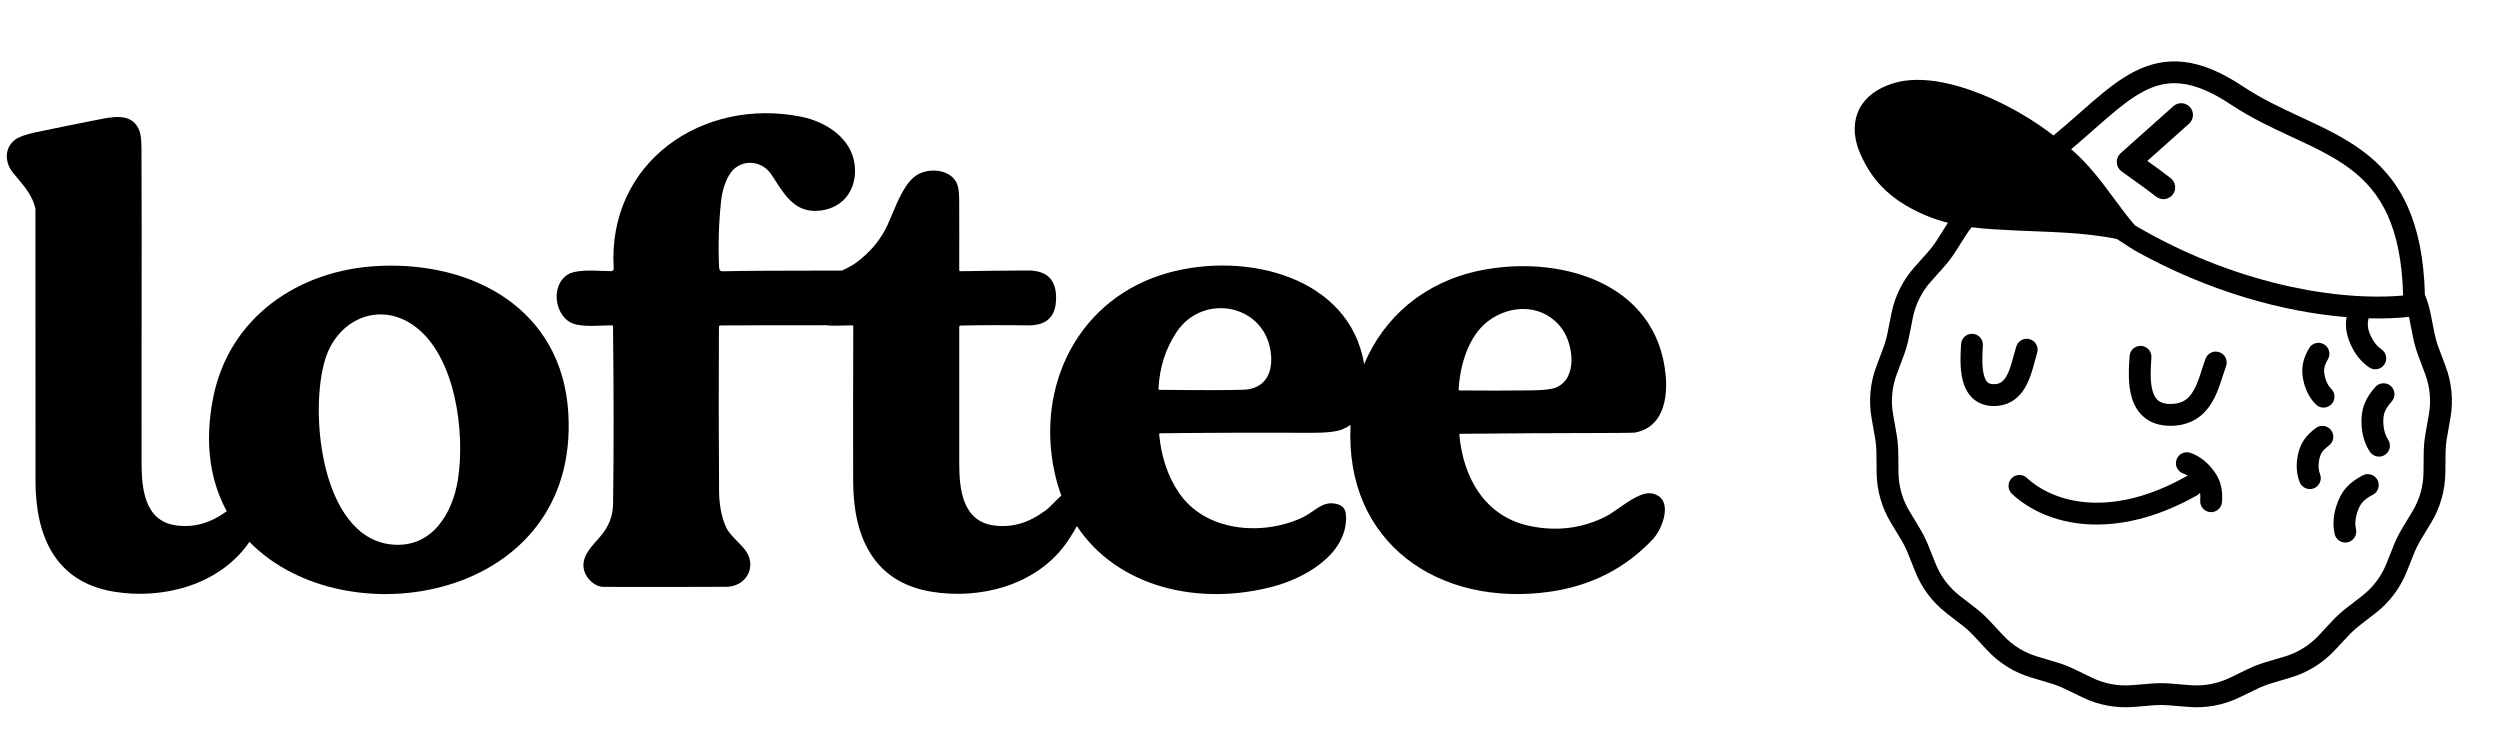
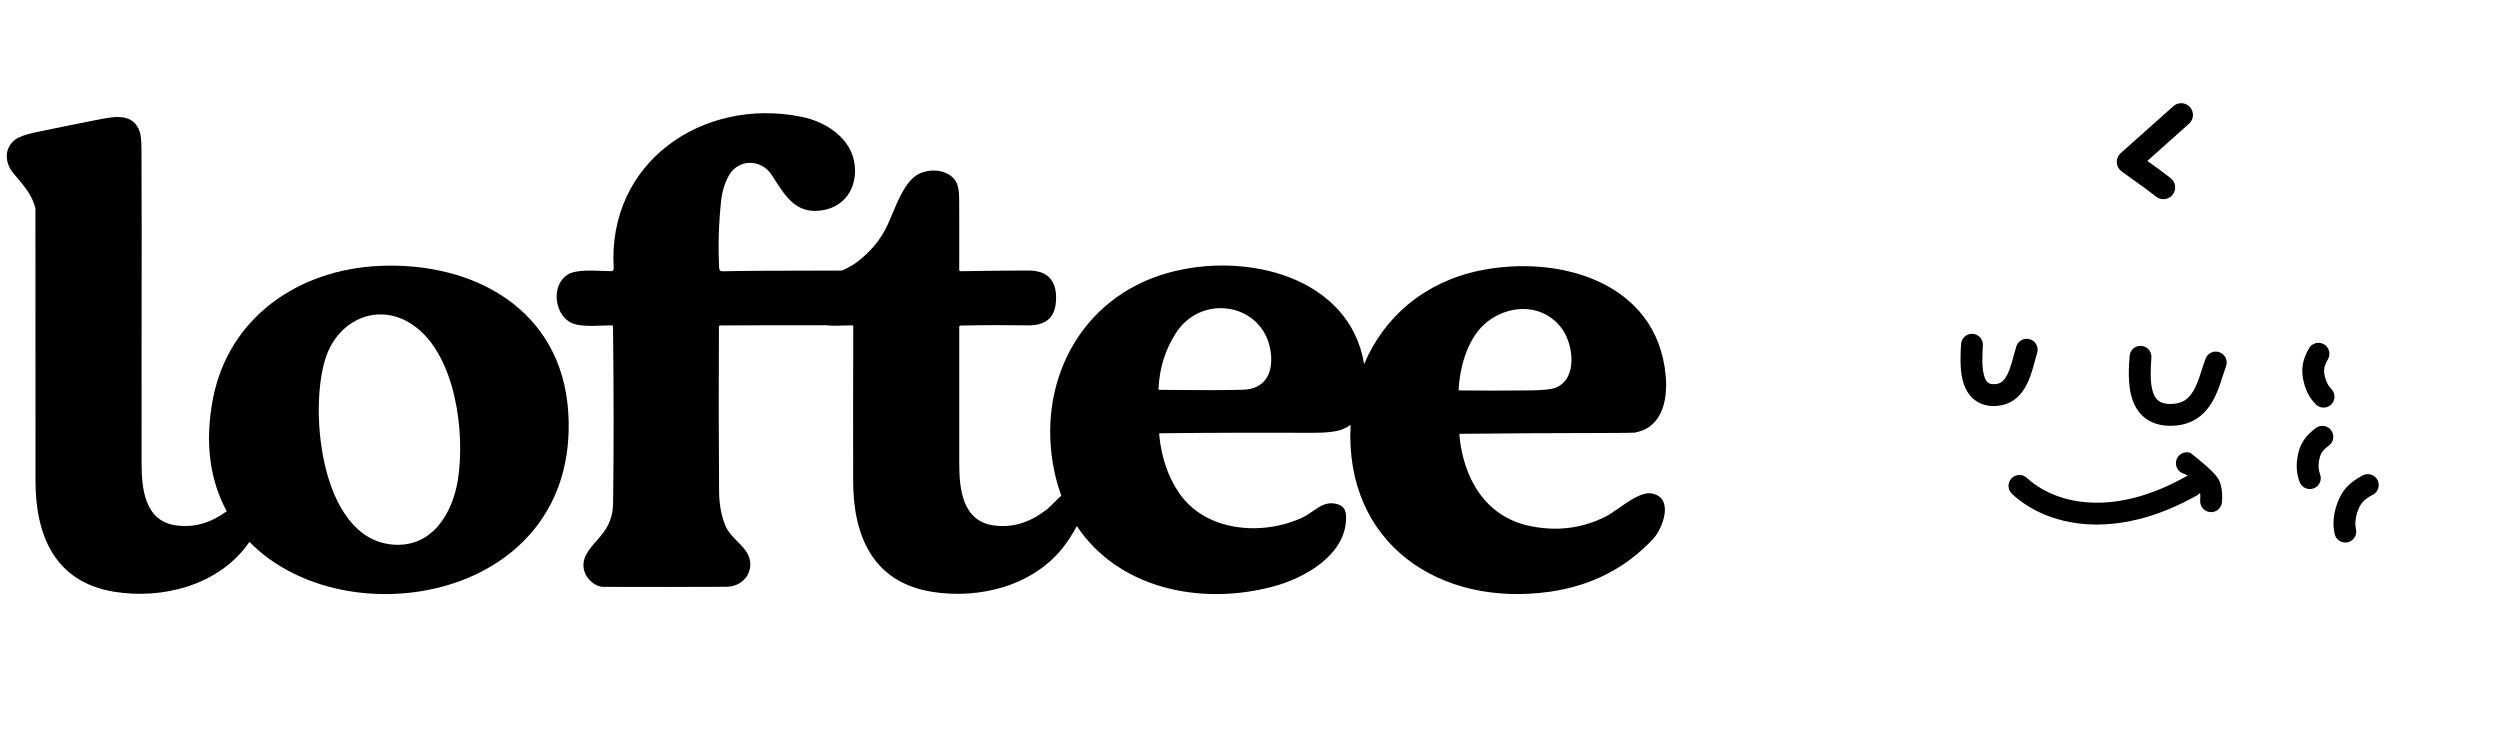
<svg xmlns="http://www.w3.org/2000/svg" width="250" height="75" viewBox="0 0 250 75" fill="none">
  <path fill-rule="evenodd" clip-rule="evenodd" d="M61.164 32.535C60.898 32.533 60.586 32.545 60.253 32.558C59.148 32.601 57.802 32.653 57.047 32.243C55.442 31.376 55.095 28.543 56.755 27.464C57.496 26.982 59.051 27.043 60.254 27.091C60.562 27.103 60.847 27.114 61.09 27.115C61.288 27.115 61.381 27.016 61.369 26.819C60.733 16.208 70.271 9.701 80.111 11.67C82.577 12.161 85.17 13.806 85.472 16.522C85.724 18.802 84.466 20.736 82.098 21.05C79.662 21.374 78.6 19.721 77.473 17.964L77.472 17.963C77.369 17.802 77.265 17.64 77.159 17.479C76.113 15.881 73.847 15.866 72.897 17.536C72.47 18.281 72.2 19.203 72.105 20.128C71.867 22.409 71.804 24.631 71.916 26.796C71.927 27.029 72.05 27.14 72.282 27.13C73.44 27.081 79.141 27.056 84.204 27.056C84.729 26.81 85.223 26.556 85.613 26.268C87.052 25.208 88.111 23.925 88.79 22.42C88.928 22.113 89.067 21.78 89.211 21.438C89.843 19.927 90.561 18.214 91.677 17.509C92.84 16.776 94.907 16.876 95.636 18.229C95.82 18.573 95.914 19.125 95.918 19.886C95.929 22.253 95.931 24.622 95.922 26.993C95.922 27.01 95.925 27.027 95.932 27.043C95.938 27.059 95.948 27.073 95.96 27.085C95.972 27.098 95.986 27.107 96.002 27.113C96.018 27.12 96.035 27.123 96.052 27.123C98.298 27.081 100.545 27.057 102.791 27.05C104.787 27.044 105.723 28.065 105.598 30.113C105.488 31.895 104.435 32.562 102.736 32.538C100.515 32.503 98.293 32.508 96.07 32.555C95.975 32.557 95.927 32.605 95.925 32.7C95.923 37.255 95.923 41.809 95.925 46.363C95.927 48.847 96.227 52.124 99.379 52.543C101.243 52.79 102.892 52.29 104.587 51.02C104.834 50.836 105.125 50.543 105.434 50.233C105.661 50.005 105.898 49.767 106.134 49.556C105.859 48.82 105.631 48.042 105.454 47.222C103.555 38.415 107.955 29.753 116.804 27.286C124.641 25.104 134.974 27.691 136.414 36.414C138.4 31.69 142.435 28.214 147.935 27.065C155.769 25.428 165.689 28.127 166.565 37.514C166.79 39.921 166.278 42.782 163.448 43.263C163.327 43.283 162.379 43.294 160.606 43.298C155.754 43.304 150.901 43.332 146.046 43.38C145.965 43.382 145.928 43.422 145.936 43.502C146.331 47.786 148.492 51.651 152.962 52.593C155.668 53.164 158.214 52.847 160.598 51.641C160.945 51.465 161.373 51.165 161.839 50.839C162.93 50.075 164.23 49.165 165.188 49.348C167.446 49.779 166.283 52.849 165.305 53.898C162.568 56.821 159.131 58.578 154.993 59.171C143.982 60.745 134.439 54.366 135.059 42.482C134.82 42.657 134.552 42.804 134.256 42.926C133.657 43.172 132.609 43.29 131.112 43.282C126.081 43.257 121.052 43.272 116.026 43.327C115.947 43.328 115.912 43.368 115.918 43.447C116.128 45.696 116.783 47.635 117.885 49.263C120.525 53.167 126.158 53.616 130.168 51.789C130.576 51.604 130.933 51.357 131.277 51.119C131.963 50.643 132.599 50.203 133.485 50.357C134.331 50.504 134.612 50.92 134.61 51.789C134.592 55.557 130.361 57.837 127.363 58.64C119.879 60.647 111.767 58.747 107.683 52.606C107.346 53.272 106.775 54.121 106.472 54.526C103.454 58.578 97.939 59.959 93.16 59.174C87.218 58.2 85.326 53.497 85.316 48.122C85.306 42.972 85.309 37.821 85.326 32.67C85.328 32.582 85.284 32.537 85.194 32.535C84.943 32.533 84.661 32.542 84.367 32.552C83.774 32.572 83.129 32.594 82.575 32.523C77.879 32.525 73.071 32.532 72.035 32.545C71.942 32.545 71.895 32.592 71.893 32.684C71.862 38.172 71.867 43.649 71.908 49.116C71.918 50.437 72.132 51.597 72.55 52.595C72.794 53.186 73.287 53.685 73.76 54.165C74.049 54.458 74.331 54.744 74.546 55.04C75.729 56.657 74.621 58.67 72.627 58.68C68.537 58.7 64.447 58.703 60.356 58.688C59.5 58.685 58.656 57.905 58.422 57.076C58.077 55.853 58.931 54.892 59.694 54.034C59.798 53.916 59.901 53.801 59.999 53.687C60.907 52.62 61.292 51.628 61.309 50.305C61.381 45.09 61.378 39.212 61.302 32.672C61.302 32.581 61.256 32.535 61.164 32.535ZM117.668 33.192C116.555 34.858 115.949 36.752 115.851 38.871C115.848 38.946 115.883 38.983 115.958 38.983C120.211 39.027 123.014 39.022 124.369 38.971C126.373 38.894 127.244 37.488 127.111 35.597C126.757 30.444 120.353 29.17 117.668 33.192ZM145.864 38.927C145.994 36.552 146.837 33.627 148.764 32.149C151.147 30.317 154.474 30.429 156.238 32.931C157.331 34.481 157.793 37.868 155.572 38.765C155.153 38.934 154.307 39.026 153.034 39.039C150.685 39.066 148.331 39.067 145.974 39.044C145.897 39.044 145.861 39.005 145.864 38.927Z" fill="black" />
  <path fill-rule="evenodd" clip-rule="evenodd" d="M14.162 30.888C14.161 32.157 14.159 33.428 14.158 34.7L14.159 46.359C14.162 48.844 14.461 52.121 17.613 52.539C19.424 52.78 21.031 52.315 22.676 51.124C21.059 48.166 20.424 44.423 21.289 39.906C22.856 31.725 29.859 26.96 37.92 26.591C47.396 26.155 56.203 30.957 56.83 41.294C57.969 60.027 34.574 64.056 24.947 54.187C24.857 54.317 24.774 54.432 24.706 54.523C21.689 58.575 16.173 59.956 11.394 59.17C5.451 58.196 3.56 53.494 3.55 48.119C3.544 44.937 3.541 28.299 3.544 20.861C3.262 19.594 2.449 18.635 1.536 17.559L1.535 17.559C1.471 17.483 1.407 17.407 1.341 17.33C0.463 16.291 0.406 14.823 1.494 13.981C1.866 13.693 2.556 13.443 3.563 13.231C5.775 12.764 7.992 12.315 10.211 11.885C11.798 11.576 13.343 11.476 13.947 13.094C14.075 13.439 14.142 14.029 14.147 14.863C14.176 20.218 14.169 25.524 14.162 30.847V30.848L14.162 30.888ZM39.26 54.459C31.881 53.838 30.793 40.315 32.709 35.391C34.109 31.8 38.032 30.212 41.344 32.532C45.599 35.513 46.53 43.357 45.789 47.98C45.252 51.337 43.216 54.79 39.26 54.459Z" fill="black" />
  <path d="M236.272 47.537C236.806 47.257 237.466 47.462 237.747 47.996C238.027 48.53 237.823 49.19 237.289 49.471C236.804 49.726 236.5 49.948 236.282 50.189C236.071 50.422 235.888 50.73 235.728 51.225C235.512 51.894 235.489 52.434 235.599 52.928C235.729 53.517 235.357 54.1 234.767 54.231C234.179 54.36 233.596 53.988 233.466 53.4C233.26 52.469 233.334 51.532 233.65 50.553C233.883 49.833 234.2 49.235 234.662 48.724C235.118 48.22 235.666 47.856 236.272 47.537Z" fill="black" />
-   <path d="M217.653 45.958C217.852 45.389 218.476 45.089 219.045 45.287C219.856 45.571 220.537 46.071 221.132 46.77C221.569 47.284 221.88 47.811 222.054 48.411C222.225 49.002 222.243 49.593 222.201 50.198C222.159 50.8 221.636 51.255 221.035 51.213C220.434 51.171 219.98 50.648 220.021 50.047C220.044 49.727 220.036 49.481 220.008 49.279C219.924 49.381 219.82 49.471 219.698 49.539C211.475 54.173 204.697 52.642 201.199 49.388C200.758 48.977 200.733 48.285 201.143 47.844C201.554 47.402 202.246 47.378 202.687 47.788C205.359 50.273 211.066 51.896 218.626 47.636C218.674 47.609 218.724 47.587 218.774 47.568C218.626 47.475 218.476 47.403 218.324 47.35C217.755 47.151 217.455 46.527 217.653 45.958Z" fill="black" />
+   <path d="M217.653 45.958C217.852 45.389 218.476 45.089 219.045 45.287C221.569 47.284 221.88 47.811 222.054 48.411C222.225 49.002 222.243 49.593 222.201 50.198C222.159 50.8 221.636 51.255 221.035 51.213C220.434 51.171 219.98 50.648 220.021 50.047C220.044 49.727 220.036 49.481 220.008 49.279C219.924 49.381 219.82 49.471 219.698 49.539C211.475 54.173 204.697 52.642 201.199 49.388C200.758 48.977 200.733 48.285 201.143 47.844C201.554 47.402 202.246 47.378 202.687 47.788C205.359 50.273 211.066 51.896 218.626 47.636C218.674 47.609 218.724 47.587 218.774 47.568C218.626 47.475 218.476 47.403 218.324 47.35C217.755 47.151 217.455 46.527 217.653 45.958Z" fill="black" />
  <path d="M231.588 42.801C232.072 42.441 232.756 42.542 233.116 43.026C233.476 43.51 233.375 44.194 232.891 44.554C232.533 44.821 232.329 45.029 232.196 45.232C232.069 45.426 231.965 45.678 231.9 46.088C231.812 46.642 231.863 47.057 232.004 47.417C232.223 47.979 231.945 48.612 231.384 48.832C230.822 49.051 230.188 48.775 229.969 48.213C229.665 47.437 229.604 46.621 229.743 45.746C229.845 45.102 230.037 44.542 230.369 44.034C230.696 43.535 231.119 43.149 231.588 42.801Z" fill="black" />
-   <path d="M237.54 38.694C237.94 38.243 238.631 38.202 239.082 38.602C239.533 39.002 239.574 39.694 239.174 40.145C238.81 40.555 238.605 40.869 238.486 41.171C238.371 41.465 238.309 41.817 238.334 42.336C238.368 43.039 238.538 43.551 238.814 43.975C239.144 44.48 239.001 45.157 238.496 45.486C237.991 45.816 237.314 45.674 236.984 45.169C236.463 44.371 236.202 43.469 236.152 42.442C236.116 41.686 236.201 41.014 236.453 40.372C236.701 39.74 237.085 39.206 237.54 38.694Z" fill="black" />
  <path d="M214.129 34.588C214.73 34.632 215.183 35.155 215.14 35.756C215.051 36.978 214.994 38.224 215.277 39.153C215.41 39.589 215.598 39.878 215.827 40.061C216.046 40.236 216.407 40.397 217.044 40.397C217.695 40.397 218.142 40.245 218.469 40.039C218.803 39.828 219.083 39.515 219.332 39.095C219.584 38.668 219.786 38.162 219.978 37.596C220.045 37.402 220.115 37.18 220.188 36.952C220.307 36.584 220.432 36.195 220.552 35.872C220.761 35.307 221.389 35.018 221.955 35.227C222.52 35.436 222.81 36.065 222.6 36.63C222.49 36.928 222.398 37.216 222.297 37.533C222.222 37.767 222.142 38.017 222.046 38.3C221.838 38.91 221.58 39.585 221.213 40.206C220.841 40.834 220.34 41.441 219.633 41.887C218.918 42.337 218.059 42.581 217.044 42.581C216.015 42.581 215.144 42.311 214.463 41.767C213.792 41.23 213.407 40.509 213.187 39.79C212.765 38.406 212.878 36.744 212.961 35.599C213.004 34.998 213.528 34.545 214.129 34.588Z" fill="black" />
  <path d="M230.902 34.831C231.202 34.308 231.869 34.127 232.392 34.426C232.916 34.726 233.097 35.393 232.798 35.916C232.576 36.304 232.473 36.576 232.432 36.816C232.394 37.045 232.399 37.317 232.504 37.719C232.645 38.262 232.857 38.622 233.13 38.896C233.556 39.323 233.556 40.014 233.129 40.441C232.702 40.866 232.01 40.866 231.584 40.44C230.995 39.85 230.613 39.126 230.39 38.269C230.225 37.638 230.177 37.047 230.278 36.449C230.378 35.861 230.612 35.338 230.902 34.831Z" fill="black" />
  <path d="M197.264 33.382C197.865 33.419 198.324 33.936 198.288 34.538C198.224 35.598 198.182 36.682 198.389 37.49C198.488 37.878 198.621 38.101 198.747 38.221C198.847 38.316 199.015 38.418 199.375 38.418C199.757 38.418 199.999 38.316 200.178 38.182C200.375 38.034 200.564 37.794 200.744 37.432C200.924 37.068 201.07 36.632 201.211 36.141C201.259 35.973 201.31 35.78 201.363 35.583C201.449 35.264 201.541 34.927 201.628 34.647C201.807 34.071 202.419 33.749 202.995 33.927C203.571 34.106 203.892 34.718 203.714 35.294C203.634 35.552 203.568 35.801 203.494 36.075C203.44 36.277 203.382 36.495 203.311 36.74C203.161 37.268 202.971 37.856 202.701 38.401C202.43 38.948 202.051 39.507 201.49 39.928C200.912 40.362 200.204 40.603 199.375 40.603C198.524 40.602 197.795 40.331 197.24 39.803C196.711 39.299 196.429 38.645 196.271 38.031C195.965 36.834 196.047 35.399 196.107 34.406C196.144 33.805 196.662 33.346 197.264 33.382Z" fill="black" />
  <path d="M217.338 10.617C217.823 10.185 218.566 10.227 218.998 10.712C219.43 11.197 219.388 11.94 218.903 12.372L214.731 16.092C215.513 16.649 216.32 17.226 217.071 17.817C217.581 18.219 217.669 18.959 217.267 19.469C216.866 19.979 216.125 20.067 215.615 19.665C214.508 18.794 213.375 18.032 212.157 17.14C211.871 16.93 211.694 16.603 211.677 16.248C211.66 15.894 211.805 15.55 212.07 15.314L217.338 10.617Z" fill="black" />
-   <path fill-rule="evenodd" clip-rule="evenodd" d="M213.438 7.155C214.934 6.391 216.541 5.986 218.369 6.191C220.176 6.394 222.108 7.183 224.289 8.636C226.174 9.891 228.15 10.809 230.141 11.734C230.206 11.764 230.274 11.796 230.34 11.826C232.369 12.769 234.433 13.741 236.245 15.085C238.082 16.448 239.668 18.198 240.783 20.7C241.796 22.975 242.396 25.822 242.491 29.483C242.74 30.081 242.93 30.706 243.057 31.347L243.439 33.273C243.543 33.795 243.69 34.31 243.877 34.809L244.566 36.647C245.182 38.289 245.347 40.069 245.044 41.797L244.703 43.731C244.611 44.255 244.562 44.788 244.557 45.321L244.534 47.284C244.514 49.038 244.027 50.757 243.12 52.258L242.103 53.939C241.828 54.395 241.59 54.874 241.392 55.368L240.663 57.192C240.011 58.82 238.935 60.245 237.547 61.318L235.993 62.519C235.571 62.845 235.176 63.205 234.812 63.595L233.474 65.03C232.277 66.313 230.759 67.254 229.077 67.753L227.195 68.312C226.684 68.463 226.186 68.657 225.706 68.889L223.938 69.744C222.36 70.509 220.604 70.836 218.855 70.694L216.897 70.534C216.366 70.491 215.832 70.491 215.301 70.534L213.343 70.694C211.595 70.836 209.839 70.507 208.261 69.743L206.493 68.888C206.014 68.656 205.515 68.463 205.004 68.312L203.121 67.753C201.439 67.254 199.922 66.313 198.725 65.03L197.387 63.595C197.023 63.205 196.628 62.844 196.207 62.519L194.652 61.318C193.264 60.245 192.187 58.82 191.535 57.192L190.807 55.368C190.609 54.874 190.37 54.395 190.095 53.939L189.079 52.258C188.172 50.757 187.684 49.038 187.664 47.284L187.642 45.321C187.637 44.788 187.587 44.255 187.495 43.731L187.155 41.796C186.852 40.068 187.017 38.289 187.633 36.647L188.322 34.809C188.509 34.31 188.655 33.795 188.759 33.273L189.141 31.346C189.483 29.625 190.279 28.026 191.446 26.717L192.753 25.251C193.107 24.854 193.429 24.427 193.715 23.978L194.767 22.32C194.776 22.307 194.785 22.292 194.793 22.279C194.053 22.091 193.316 21.853 192.582 21.542C189.414 20.199 187.338 18.376 186.034 15.393C185.437 14.03 185.269 12.612 185.743 11.335C186.225 10.039 187.297 9.083 188.776 8.523C189.595 8.212 192.339 7.117 198.084 9.399C200.83 10.49 203.461 12.074 205.347 13.549C206.266 12.793 207.115 12.044 207.937 11.319C208.362 10.945 208.781 10.575 209.198 10.214C210.589 9.012 211.97 7.906 213.438 7.155ZM197.168 22.723C196.968 22.965 196.782 23.222 196.612 23.489L195.559 25.148C195.21 25.698 194.816 26.219 194.383 26.705L193.076 28.172C192.169 29.19 191.55 30.434 191.284 31.772L190.901 33.697C190.774 34.336 190.597 34.965 190.368 35.575L189.679 37.414C189.2 38.692 189.072 40.075 189.307 41.418L189.646 43.353C189.759 43.994 189.82 44.645 189.827 45.296L189.849 47.26C189.864 48.624 190.244 49.96 190.949 51.128L191.964 52.81C192.3 53.367 192.593 53.952 192.835 54.557L193.564 56.38C194.071 57.646 194.909 58.755 195.988 59.589L197.542 60.79C198.057 61.188 198.54 61.628 198.984 62.105L200.323 63.542C201.253 64.54 202.435 65.27 203.743 65.658L205.626 66.217C206.25 66.402 206.859 66.638 207.445 66.922L209.213 67.778C210.441 68.372 211.807 68.627 213.167 68.517L215.124 68.358C215.773 68.305 216.426 68.305 217.075 68.358L219.032 68.517C220.392 68.627 221.757 68.372 222.985 67.778L224.753 66.922C225.339 66.638 225.949 66.401 226.573 66.216L228.457 65.658C229.765 65.27 230.946 64.539 231.876 63.541L233.214 62.105C233.658 61.628 234.142 61.188 234.657 60.79L236.211 59.589C237.29 58.755 238.128 57.646 238.635 56.38L239.364 54.557C239.606 53.952 239.898 53.366 240.234 52.809L241.25 51.128C241.955 49.96 242.335 48.624 242.35 47.26L242.371 45.297C242.378 44.646 242.439 43.995 242.552 43.354L242.891 41.418C243.127 40.075 242.999 38.692 242.52 37.414L241.831 35.574C241.603 34.965 241.424 34.336 241.297 33.697L240.915 31.772C240.91 31.745 240.903 31.718 240.897 31.692C239.666 31.821 238.312 31.871 236.856 31.834C236.801 32.075 236.775 32.279 236.778 32.469C236.783 32.784 236.861 33.134 237.082 33.605C237.381 34.241 237.733 34.65 238.15 34.937C238.647 35.278 238.774 35.958 238.432 36.455C238.091 36.952 237.411 37.079 236.914 36.737C236.128 36.198 235.542 35.464 235.104 34.533C234.783 33.848 234.606 33.194 234.595 32.505C234.59 32.236 234.612 31.974 234.653 31.715C228.49 31.212 220.916 29.217 213.414 25.014L211.694 23.904C208.365 23.208 204.773 23.205 201.388 23.041C199.932 22.971 198.533 22.899 197.168 22.723ZM218.13 8.36C217.05 8.238 216.069 8.401 215.1 8.793C214.877 8.883 214.655 8.987 214.432 9.101C213.216 9.723 212.006 10.677 210.627 11.867C210.242 12.2 209.841 12.553 209.427 12.918C209.007 13.288 208.571 13.672 208.12 14.063L208.122 14.062C207.794 14.346 207.458 14.635 207.113 14.924C207.601 15.335 208.054 15.772 208.481 16.222L208.476 16.223C209.135 16.916 209.731 17.643 210.286 18.363C210.703 18.903 211.09 19.428 211.464 19.935C212.152 20.868 212.797 21.742 213.505 22.546C218.859 25.693 224.262 27.636 229.121 28.68C229.132 28.682 229.144 28.685 229.155 28.688C229.712 28.807 230.263 28.915 230.805 29.011C230.833 29.016 230.862 29.02 230.891 29.026C231.133 29.068 231.375 29.11 231.614 29.148C231.659 29.155 231.704 29.16 231.748 29.167C231.982 29.204 232.215 29.238 232.446 29.271C232.472 29.274 232.498 29.278 232.524 29.281C232.753 29.313 232.981 29.343 233.206 29.37C233.28 29.379 233.354 29.388 233.428 29.397C233.615 29.418 233.801 29.439 233.985 29.458C234.071 29.467 234.157 29.474 234.242 29.483C234.412 29.499 234.58 29.515 234.748 29.529C234.834 29.537 234.92 29.541 235.006 29.548C235.166 29.56 235.326 29.574 235.484 29.584C235.588 29.591 235.693 29.596 235.796 29.602C235.933 29.61 236.07 29.618 236.206 29.624C236.314 29.629 236.421 29.633 236.527 29.637C236.67 29.642 236.812 29.646 236.952 29.65C237.031 29.651 237.111 29.653 237.189 29.654C237.335 29.657 237.48 29.659 237.624 29.659C237.725 29.66 237.825 29.659 237.925 29.658C238.06 29.658 238.194 29.657 238.327 29.654C238.408 29.653 238.489 29.651 238.569 29.649C238.697 29.645 238.824 29.642 238.95 29.637C239.067 29.632 239.184 29.627 239.299 29.621C239.395 29.616 239.49 29.611 239.585 29.606C239.703 29.598 239.821 29.59 239.937 29.581C239.995 29.577 240.054 29.574 240.111 29.57L240.11 29.567C240.178 29.562 240.246 29.559 240.313 29.553C240.225 26.089 239.66 23.537 238.792 21.587C237.851 19.475 236.527 18.009 234.947 16.837C233.342 15.646 231.479 14.76 229.424 13.805C229.343 13.767 229.26 13.729 229.179 13.692C227.22 12.782 225.109 11.802 223.082 10.451C221.08 9.118 219.479 8.511 218.13 8.36Z" fill="black" />
</svg>